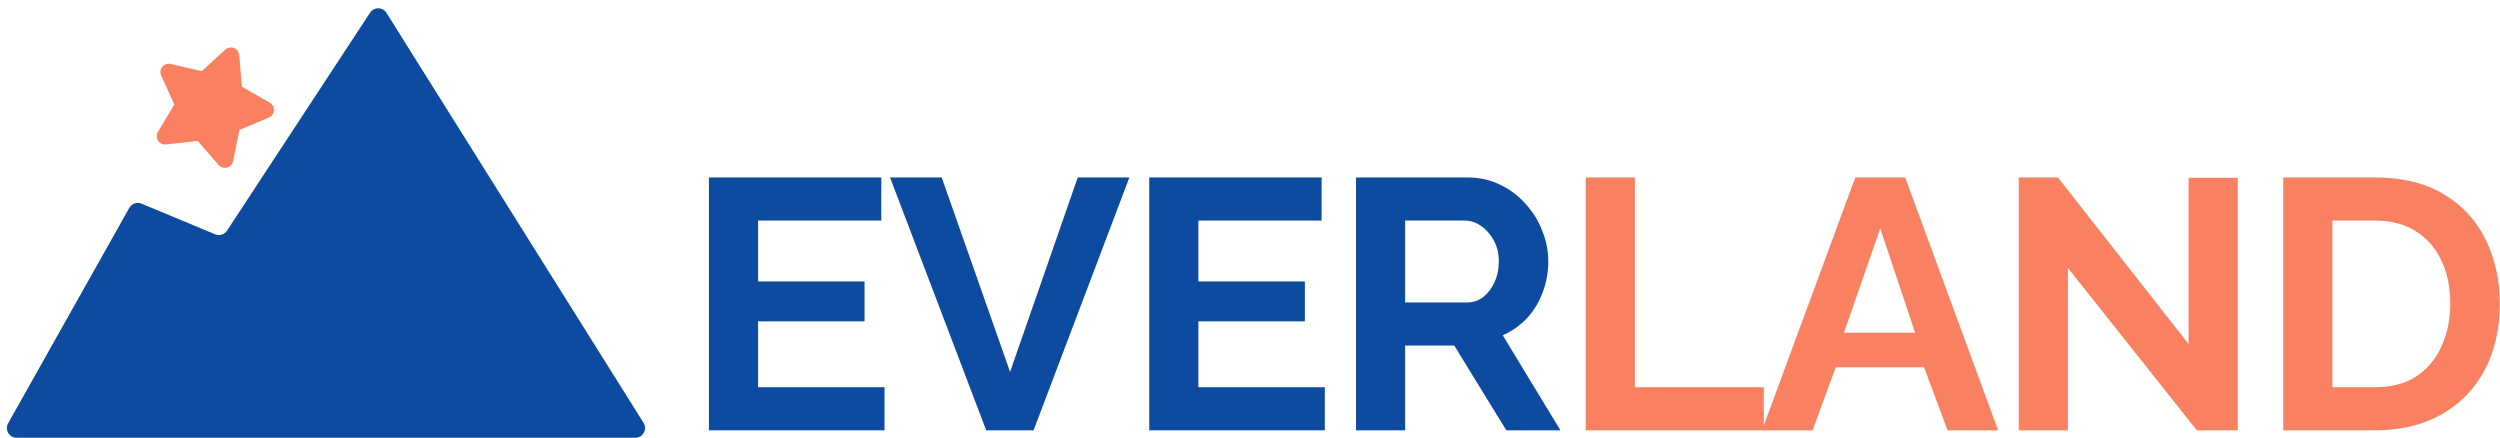
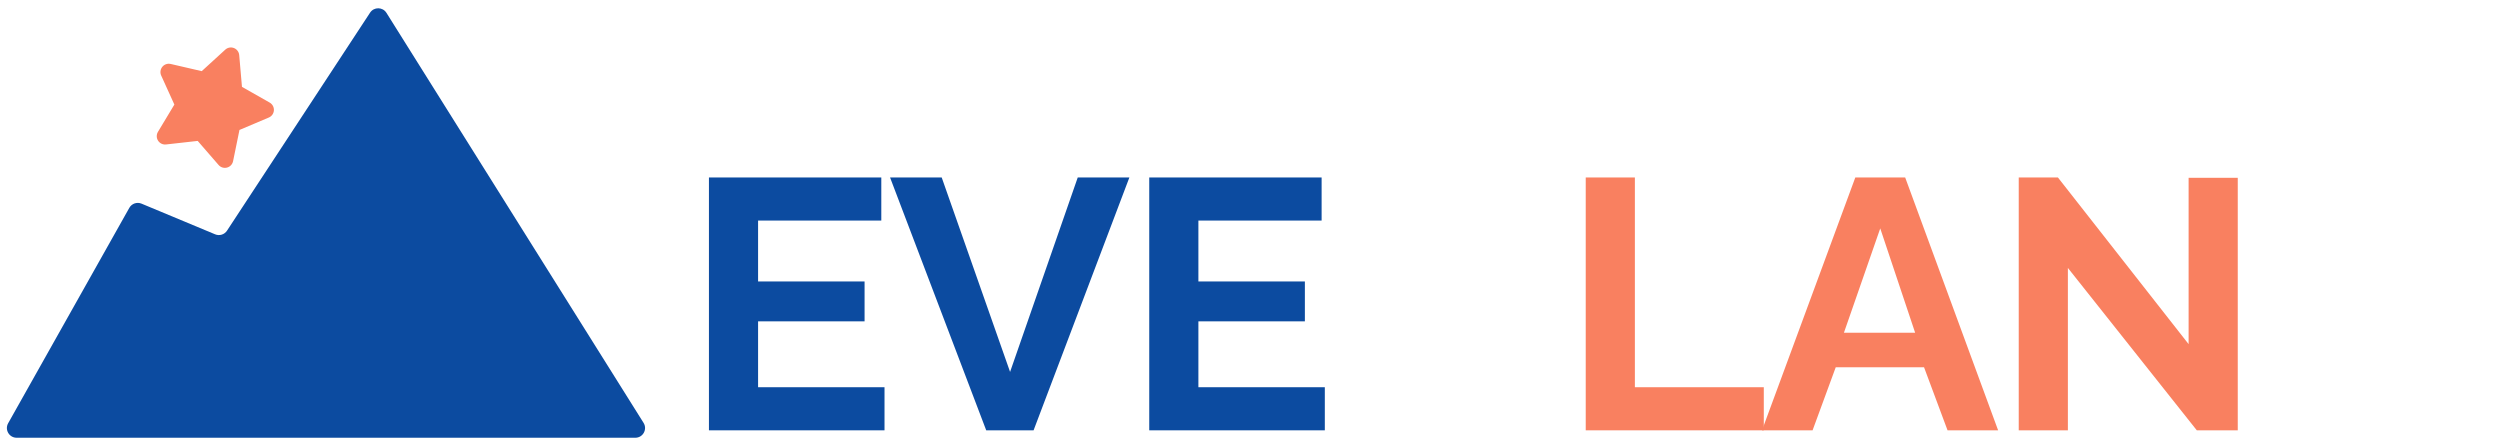
<svg xmlns="http://www.w3.org/2000/svg" width="257" height="45" viewBox="0 0 257 45" fill="none">
  <path d="M90.928 39.807V44.237H72.879V18.244H90.598V22.674H77.931V28.934H88.878V33.034H77.931V39.807H90.928Z" fill="#0C4BA0" />
  <path d="M96.807 18.244L103.836 38.233L110.792 18.244H116.1L106.252 44.237H101.383L91.498 18.244H96.807Z" fill="#0C4BA0" />
  <path d="M136.191 39.807V44.237H118.143V18.244H135.862V22.674H123.195V28.934H134.141V33.034H123.195V39.807H136.191Z" fill="#0C4BA0" />
-   <path d="M139.398 44.237V18.244H150.893C152.089 18.244 153.188 18.488 154.188 18.976C155.213 19.464 156.092 20.123 156.824 20.953C157.581 21.783 158.154 22.71 158.545 23.735C158.96 24.761 159.167 25.81 159.167 26.884C159.167 27.982 158.972 29.044 158.582 30.069C158.215 31.07 157.679 31.948 156.971 32.705C156.263 33.462 155.433 34.047 154.481 34.462L160.412 44.237H154.847L149.502 35.524H144.45V44.237H139.398ZM144.45 31.094H150.784C151.418 31.094 151.98 30.911 152.468 30.545C152.956 30.154 153.346 29.642 153.639 29.007C153.932 28.373 154.079 27.665 154.079 26.884C154.079 26.054 153.908 25.334 153.566 24.724C153.224 24.089 152.785 23.589 152.248 23.223C151.735 22.857 151.174 22.674 150.564 22.674H144.45V31.094Z" fill="#0C4BA0" />
  <path d="M163.013 44.237V18.244H168.065V39.807H181.318V44.237H163.013Z" fill="#F98060" />
  <path d="M190.726 18.244H195.852L205.407 44.237H200.208L197.792 37.757H188.713L186.333 44.237H181.134L190.726 18.244ZM196.877 34.206L193.289 23.479L189.555 34.206H196.877Z" fill="#F98060" />
  <path d="M212.578 27.543V44.237H207.526V18.244H211.553L224.989 35.377V18.28H230.041V44.237H225.831L212.578 27.543Z" fill="#F98060" />
-   <path d="M234.716 44.237V18.244H244.161C246.992 18.244 249.36 18.83 251.264 20.001C253.167 21.148 254.595 22.71 255.547 24.687C256.499 26.64 256.975 28.812 256.975 31.204C256.975 33.84 256.45 36.134 255.401 38.087C254.351 40.039 252.862 41.552 250.934 42.626C249.03 43.7 246.773 44.237 244.161 44.237H234.716ZM251.886 31.204C251.886 29.52 251.581 28.043 250.971 26.774C250.361 25.48 249.482 24.48 248.335 23.772C247.188 23.04 245.797 22.674 244.161 22.674H239.768V39.807H244.161C245.821 39.807 247.224 39.441 248.371 38.709C249.519 37.952 250.385 36.927 250.971 35.634C251.581 34.316 251.886 32.839 251.886 31.204Z" fill="#F98060" />
  <path d="M65.311 45C66.097 45 66.576 44.135 66.158 43.469L39.726 1.32C39.339 0.703 38.443 0.694 38.043 1.303L23.336 23.713C23.073 24.116 22.56 24.273 22.116 24.088L14.549 20.935C14.081 20.74 13.542 20.926 13.293 21.368L0.838 43.51C0.463 44.176 0.945 45 1.71 45H65.311Z" fill="#0C4BA0" />
  <g clip-path="url(#clip0_544_54)">
    <path d="M16.57 7.765C16.504 7.62 16.48 7.458 16.501 7.3C16.522 7.141 16.587 6.991 16.688 6.867C16.789 6.743 16.923 6.65 17.075 6.599C17.227 6.547 17.389 6.539 17.545 6.575L20.738 7.314L23.157 5.105C23.275 4.997 23.421 4.924 23.578 4.894C23.736 4.865 23.898 4.88 24.048 4.938C24.197 4.996 24.327 5.095 24.423 5.223C24.519 5.351 24.577 5.503 24.591 5.663L24.874 8.928L27.723 10.545C27.862 10.624 27.977 10.741 28.053 10.881C28.13 11.022 28.166 11.181 28.157 11.341C28.147 11.501 28.093 11.655 28.001 11.786C27.909 11.917 27.782 12.019 27.634 12.082L24.617 13.359L23.96 16.57C23.927 16.727 23.852 16.871 23.742 16.988C23.632 17.104 23.491 17.187 23.337 17.228C23.181 17.268 23.018 17.265 22.865 17.218C22.712 17.17 22.576 17.081 22.471 16.96L20.323 14.486L17.066 14.851C16.907 14.869 16.747 14.842 16.602 14.773C16.458 14.704 16.336 14.596 16.25 14.462C16.163 14.327 16.116 14.171 16.114 14.011C16.111 13.851 16.154 13.694 16.236 13.557L17.925 10.75L16.57 7.765Z" fill="#F98060" />
  </g>
  <defs>
    <clipPath id="clip0_544_54">
      <rect width="15.254" height="15.254" fill="white" transform="translate(10.676 11.803) rotate(-50.689)" />
    </clipPath>
  </defs>
</svg>